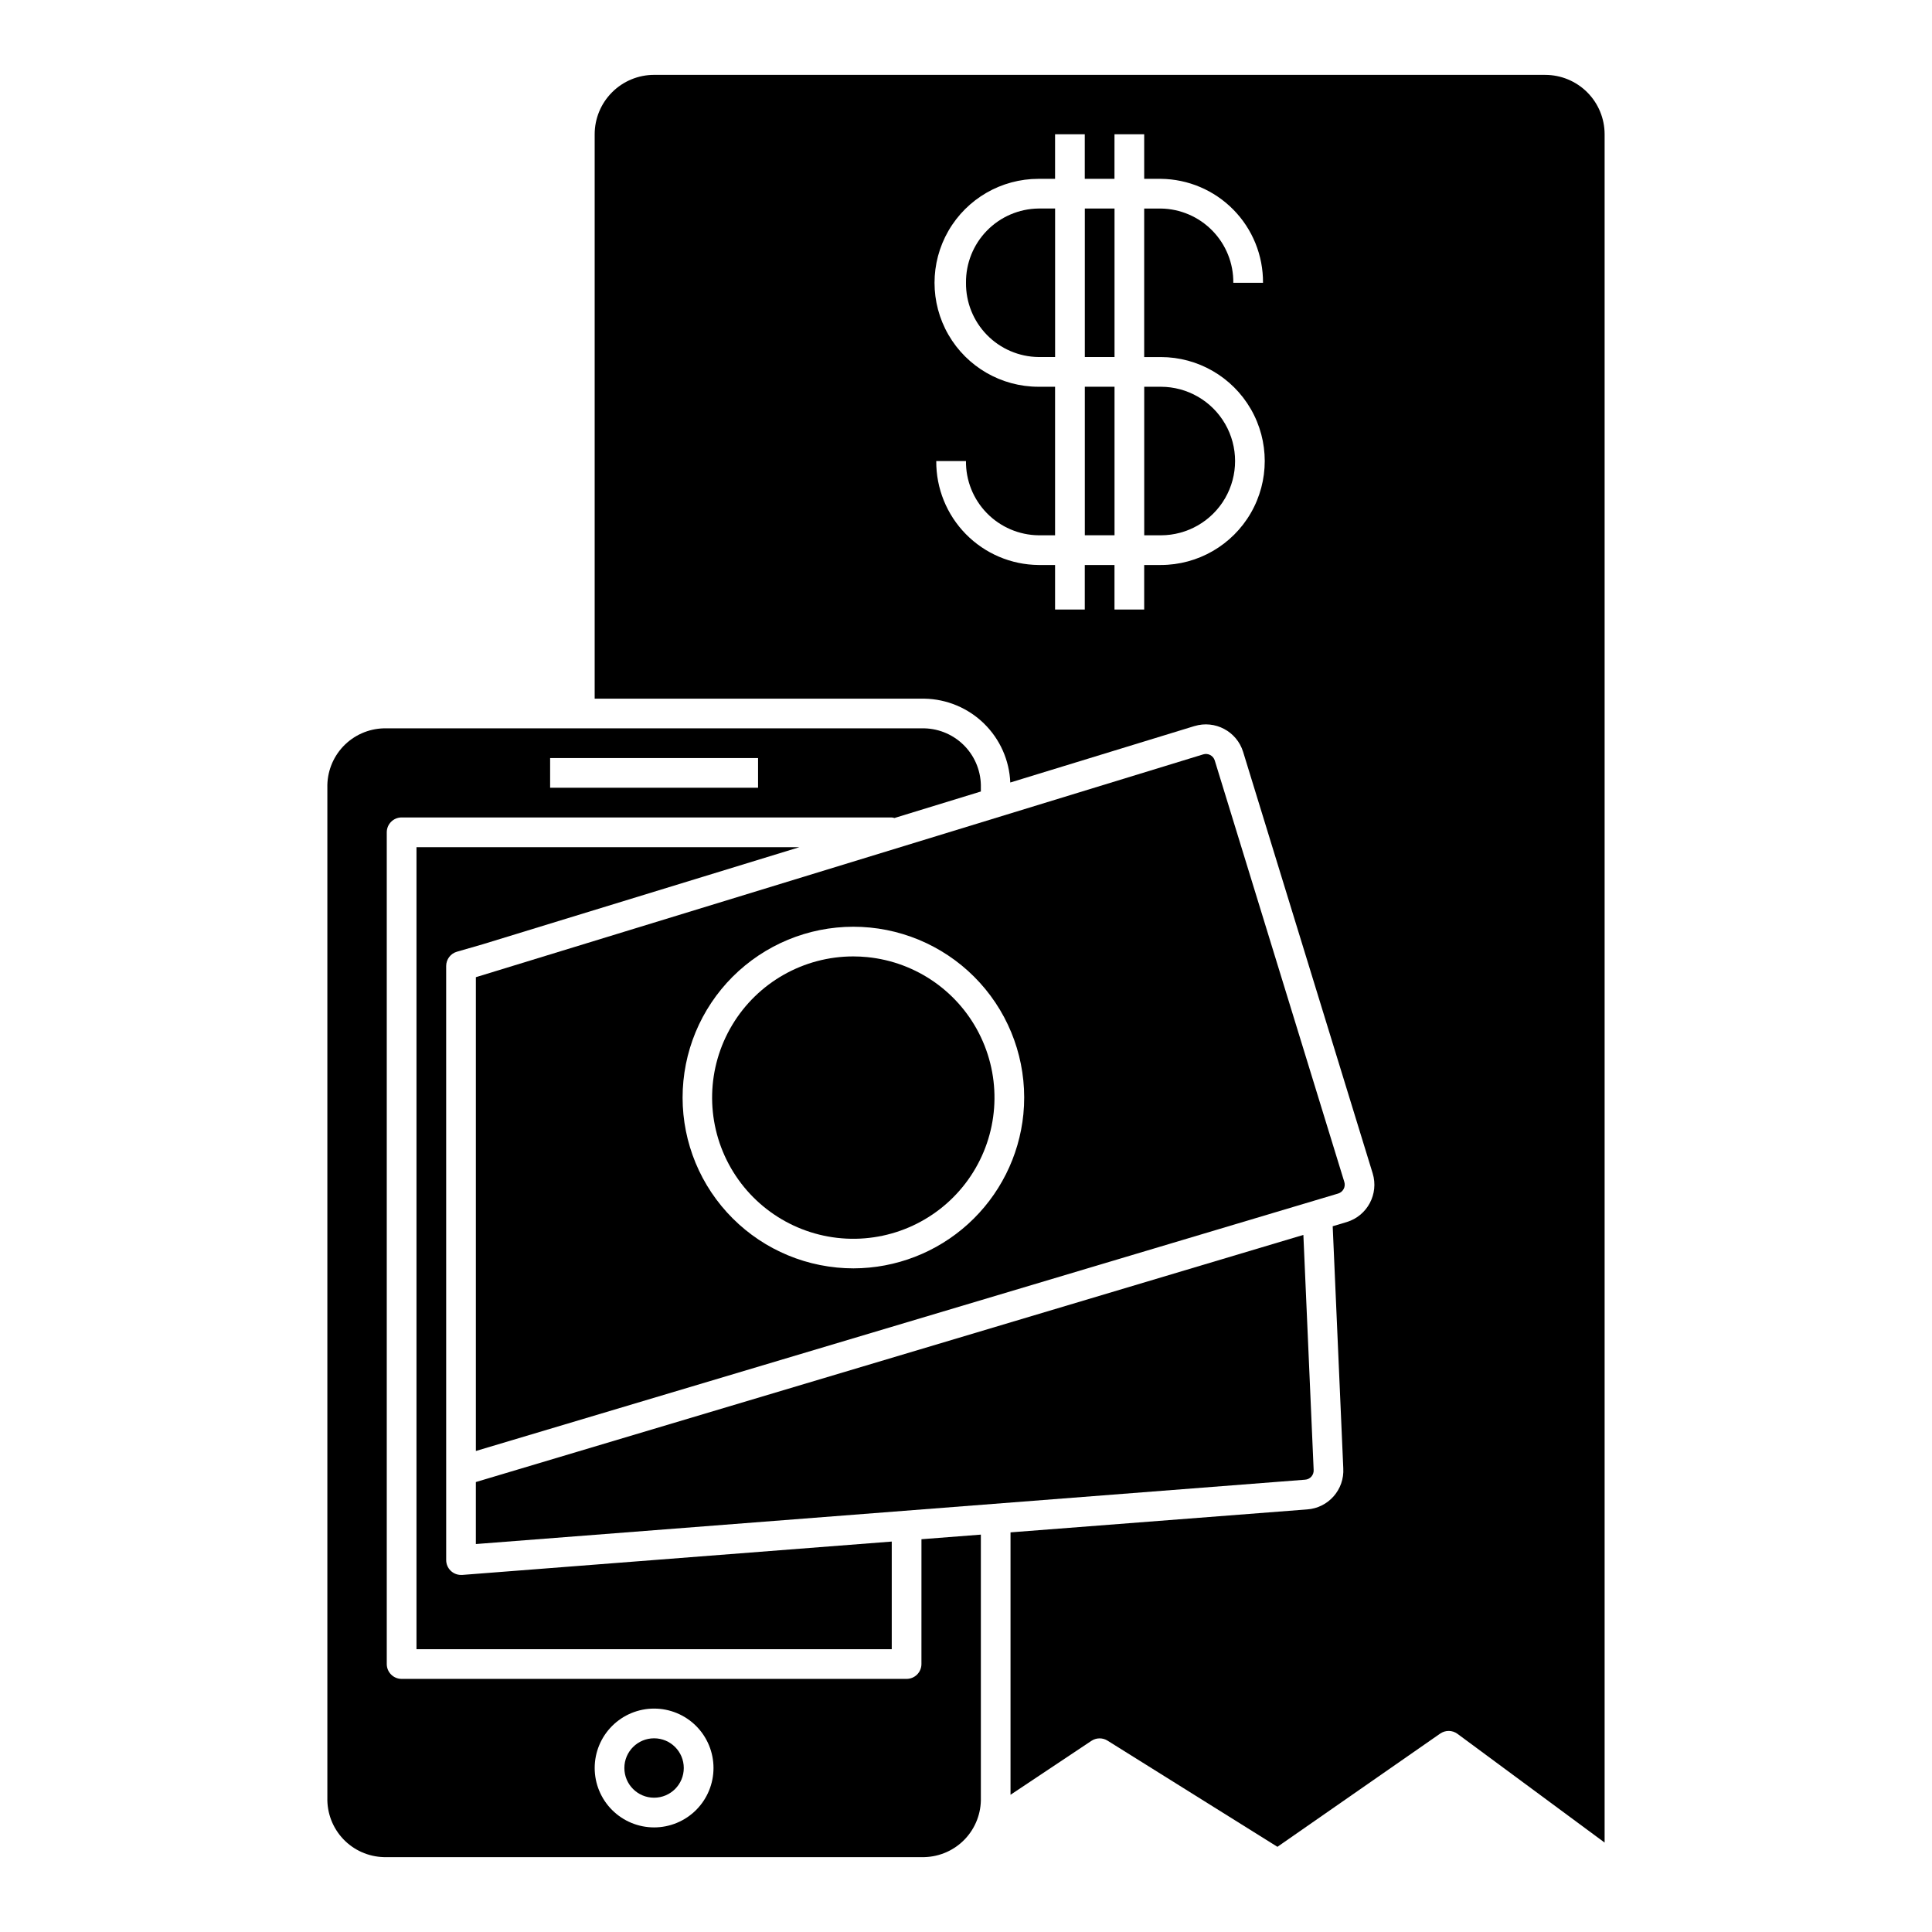
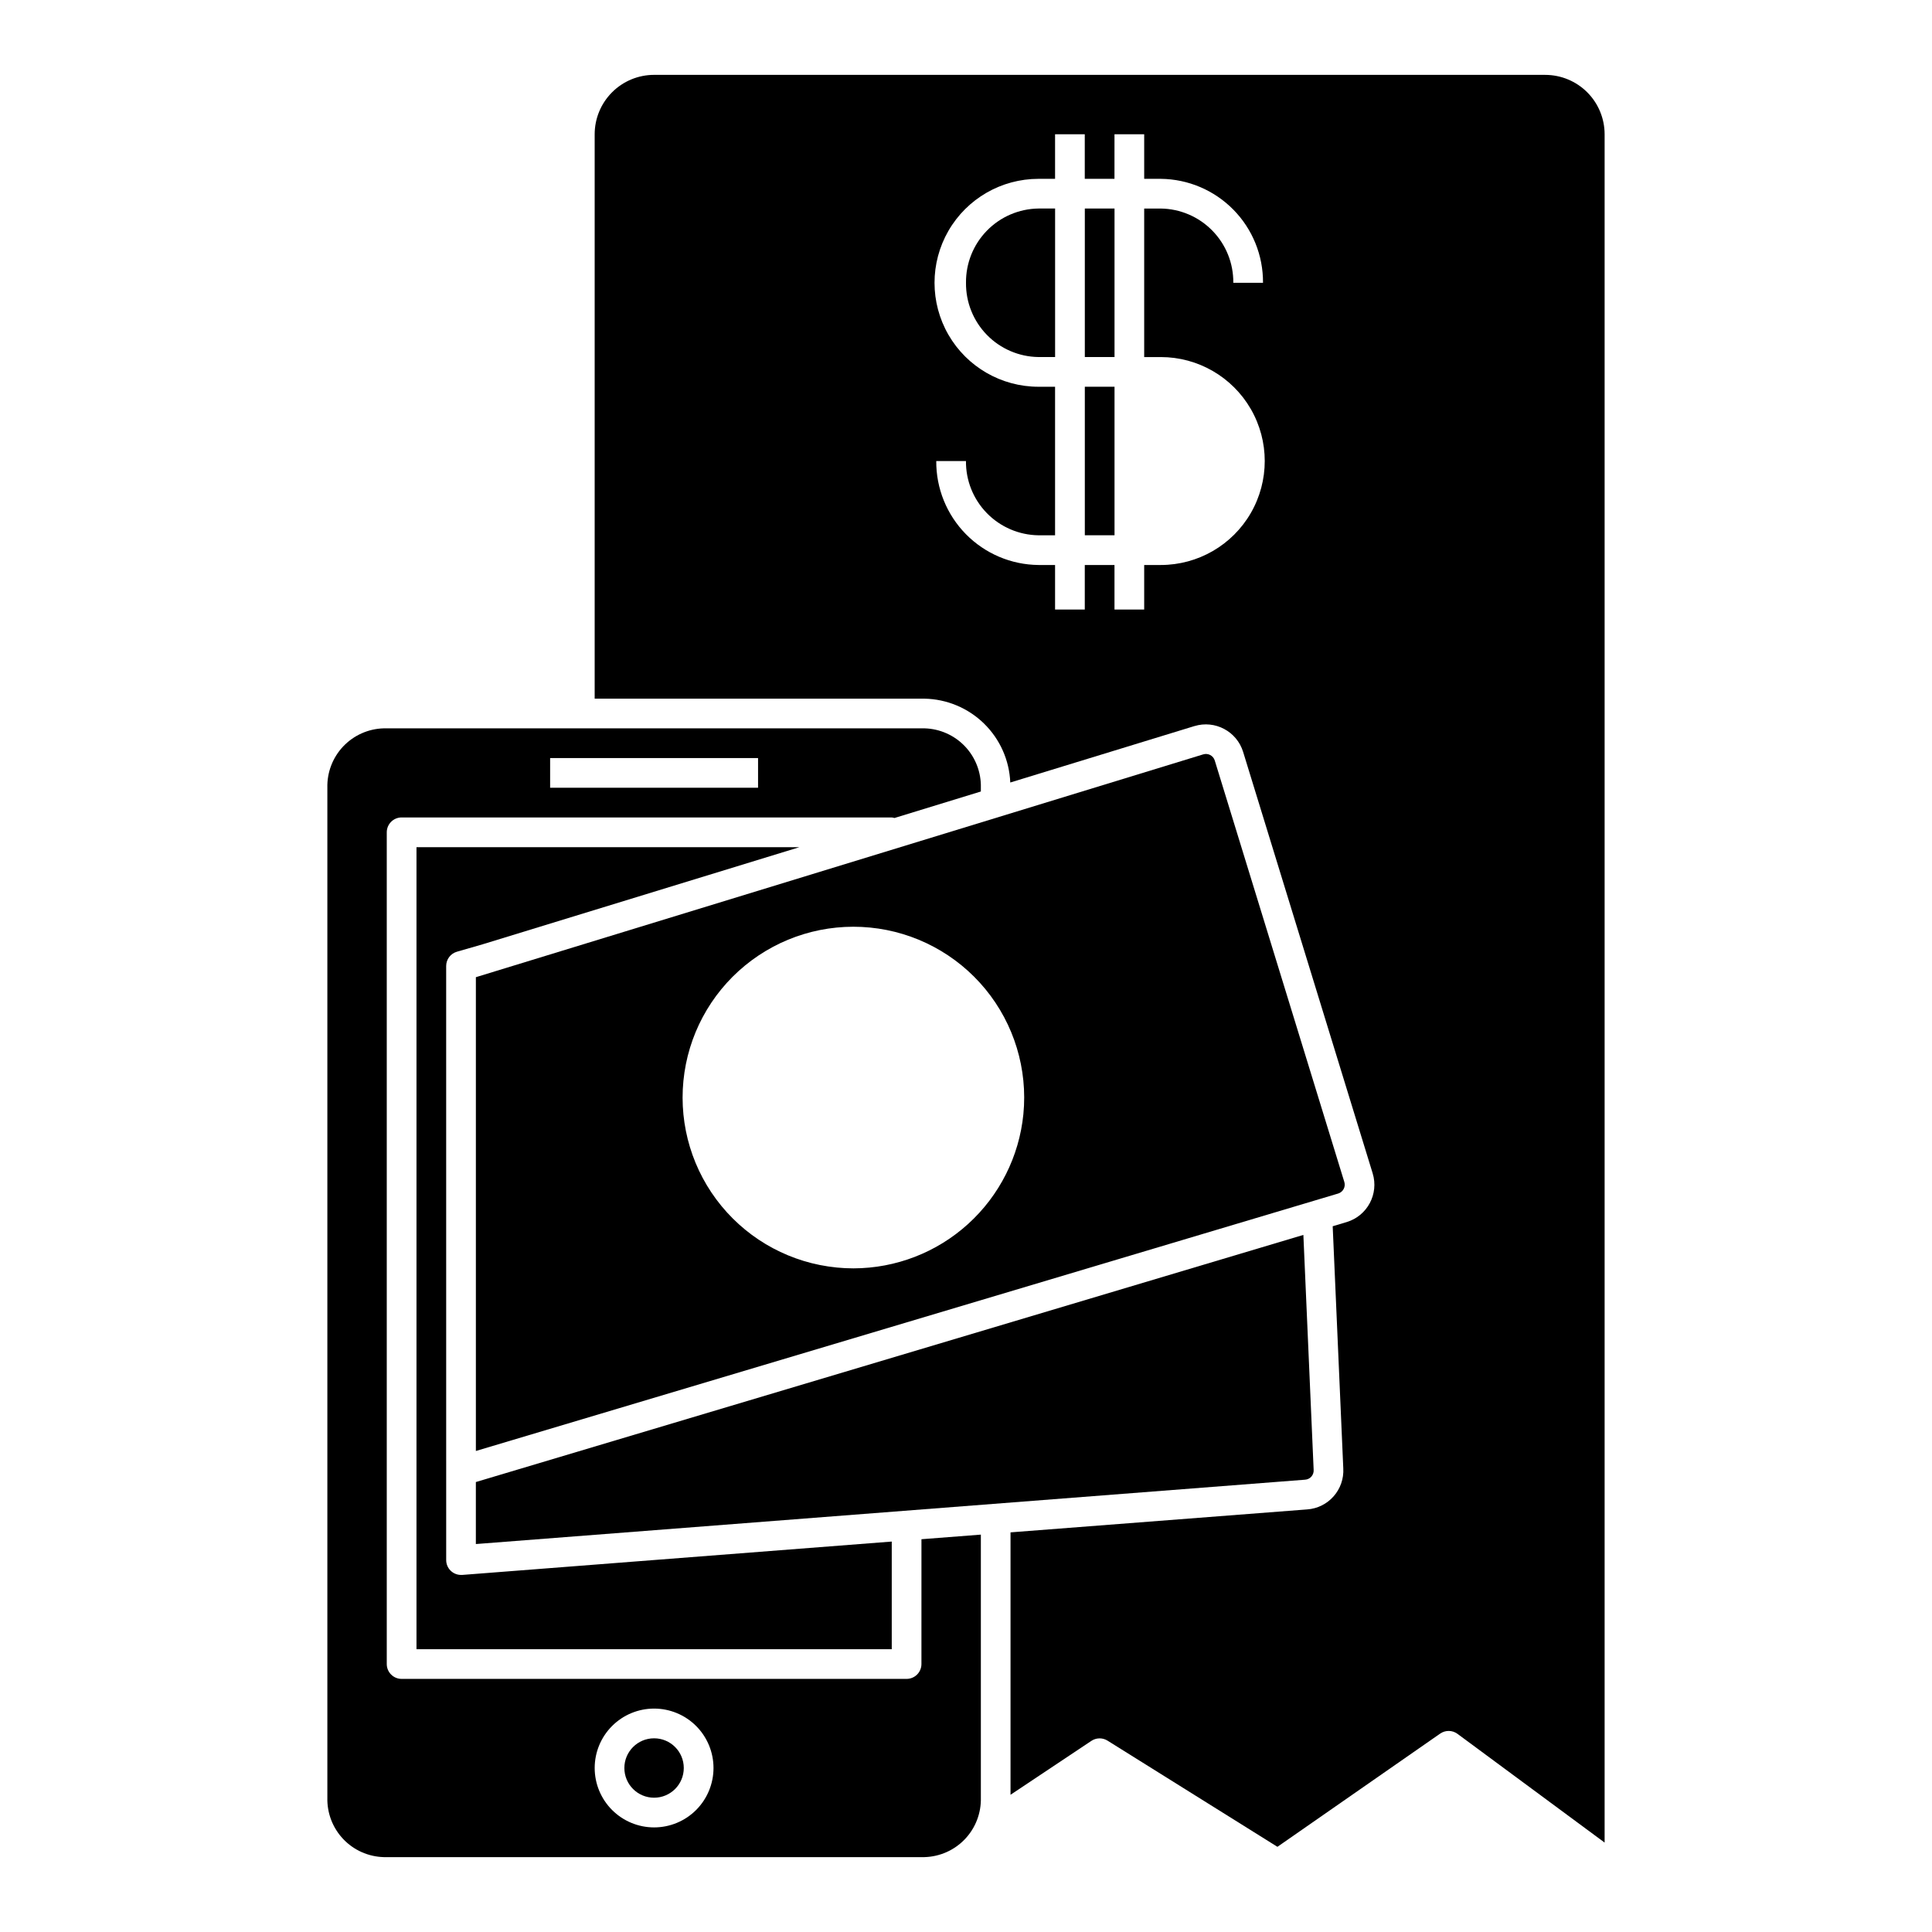
<svg xmlns="http://www.w3.org/2000/svg" fill="#000000" width="800px" height="800px" version="1.1" viewBox="144 144 512 512">
  <g>
-     <path d="m373.81 397.64c-1.234-0.117-2.465-0.18-3.68-0.18-13.148 0-25.332 6.902-32.09 18.18-6.758 11.277-7.102 25.277-0.906 36.871 6.199 11.598 18.027 19.09 31.16 19.734 13.133 0.645 25.641-5.648 32.945-16.578 7.309-10.934 8.34-24.898 2.719-36.785-5.617-11.887-17.062-19.949-30.148-21.242z" />
+     <path d="m373.81 397.64z" />
    <path d="m500.08 459.1c0.309-0.574 0.371-1.246 0.18-1.867l-34.336-111.69c-0.188-0.621-0.617-1.141-1.191-1.449-0.574-0.305-1.25-0.367-1.871-0.176l-192.75 59.047v125.56l228.55-68.238c0.609-0.191 1.117-0.621 1.414-1.188zm-84.875-19.82c-1.109 11.172-6.332 21.539-14.648 29.086-8.316 7.547-19.137 11.738-30.367 11.762-1.473 0-2.961-0.07-4.457-0.219v-0.004c-11.945-1.172-22.938-7.043-30.555-16.32-7.621-9.277-11.242-21.203-10.066-33.148 1.172-11.945 7.043-22.938 16.32-30.559 9.277-7.617 21.199-11.238 33.148-10.066 11.945 1.172 22.938 7.043 30.559 16.32 7.617 9.277 11.238 21.199 10.066 33.148z" />
    <path d="m491.54 535.3c0.426-0.492 0.637-1.133 0.59-1.781l-2.723-62.254-219.3 65.492v16.43l219.72-17.051h0.004c0.66-0.035 1.277-0.34 1.711-0.836z" />
    <path d="m325.21 612.54c0 4.348-3.523 7.871-7.871 7.871s-7.875-3.523-7.875-7.871c0-4.348 3.527-7.871 7.875-7.871s7.871 3.523 7.871 7.871" />
    <path d="m388.19 584.99c0 1.043-0.414 2.043-1.152 2.781-0.738 0.738-1.742 1.152-2.785 1.152h-133.82c-2.172 0-3.938-1.762-3.938-3.934v-220.42c0-2.172 1.766-3.938 3.938-3.938h129.89c0.242 0.027 0.484 0.074 0.719 0.148l22.895-7.023v-0.996c0.105-4.066-1.406-8.008-4.203-10.961-2.801-2.949-6.656-4.672-10.723-4.781h-143.33c-4.066 0.109-7.922 1.832-10.723 4.781-2.797 2.953-4.309 6.894-4.203 10.961v267.65c-0.105 4.066 1.406 8.008 4.203 10.961 2.801 2.953 6.656 4.672 10.723 4.785h143.33c4.066-0.113 7.922-1.832 10.723-4.785 2.797-2.953 4.309-6.894 4.203-10.961v-69.719l-15.742 1.219zm-98.402-240.1h55.105v7.871h-55.105zm27.551 283.39h0.004c-4.176 0-8.18-1.66-11.133-4.613-2.953-2.953-4.613-6.957-4.613-11.133s1.66-8.18 4.613-11.133c2.953-2.953 6.957-4.609 11.133-4.609s8.18 1.656 11.133 4.609c2.949 2.953 4.609 6.957 4.609 11.133s-1.66 8.18-4.609 11.133c-2.953 2.953-6.957 4.613-11.133 4.613z" />
    <path d="m262.24 400c0-1.758 1.164-3.301 2.852-3.785l6.82-1.969 83.941-25.734h-101.48v212.54h125.95v-28.523l-113.84 8.844h-0.305 0.004c-2.176 0-3.938-1.762-3.938-3.938z" />
    <path d="m400 218.94c-0.055 5.156 1.938 10.125 5.539 13.812 3.602 3.691 8.523 5.801 13.68 5.867h4.394v-39.359h-4.394c-5.156 0.066-10.078 2.176-13.68 5.867-3.602 3.688-5.594 8.656-5.539 13.812z" />
    <path d="m431.49 246.49h7.871v39.359h-7.871z" />
    <path d="m553.5 163.84h-236.16c-4.176 0-8.18 1.66-11.133 4.613-2.953 2.953-4.613 6.957-4.613 11.133v149.57h87.41c5.91 0.109 11.551 2.469 15.777 6.602 4.223 4.129 6.711 9.715 6.953 15.617l48.805-14.957 0.004 0.004c5.449-1.664 11.215 1.395 12.898 6.836l34.332 111.69c1.668 5.449-1.391 11.219-6.836 12.898l-3.758 1.125 2.805 64.125c0.344 5.652-3.934 10.527-9.582 10.918l-78.602 6.082v69.543l21.43-14.289h0.004c1.289-0.859 2.957-0.883 4.269-0.062l45.031 28.141 43.129-30.004h0.004c1.387-0.961 3.231-0.938 4.59 0.07l38.984 28.809v-452.71c0-4.176-1.656-8.18-4.609-11.133s-6.957-4.613-11.133-4.613zm-101.88 74.785c9.84 0 18.938 5.254 23.859 13.777 4.922 8.523 4.922 19.027 0 27.551-4.922 8.527-14.02 13.777-23.859 13.777h-4.398v11.809h-7.871v-11.809h-7.871v11.809h-7.875v-11.809h-4.394c-7.246-0.07-14.164-3.012-19.242-8.176-5.078-5.164-7.902-12.133-7.852-19.375h7.875c-0.055 5.156 1.938 10.121 5.539 13.812 3.602 3.688 8.523 5.797 13.68 5.867h4.394v-39.363h-4.394c-9.844 0-18.941-5.25-23.863-13.773-4.918-8.523-4.918-19.027 0-27.555 4.922-8.523 14.02-13.773 23.863-13.773h4.394v-11.809h7.871v11.809h7.871l0.004-11.809h7.871v11.809h4.398c7.242 0.07 14.16 3.008 19.242 8.176 5.078 5.164 7.898 12.133 7.848 19.375h-7.871c0.055-5.156-1.938-10.125-5.543-13.812-3.602-3.691-8.52-5.801-13.676-5.867h-4.398v39.359z" />
-     <path d="m447.23 285.86h4.398c7.027 0 13.527-3.754 17.043-9.84 3.516-6.09 3.516-13.594 0-19.68-3.516-6.09-10.016-9.844-17.043-9.844h-4.398z" />
    <path d="m431.49 199.26h7.871v39.359h-7.871z" />
  </g>
</svg>